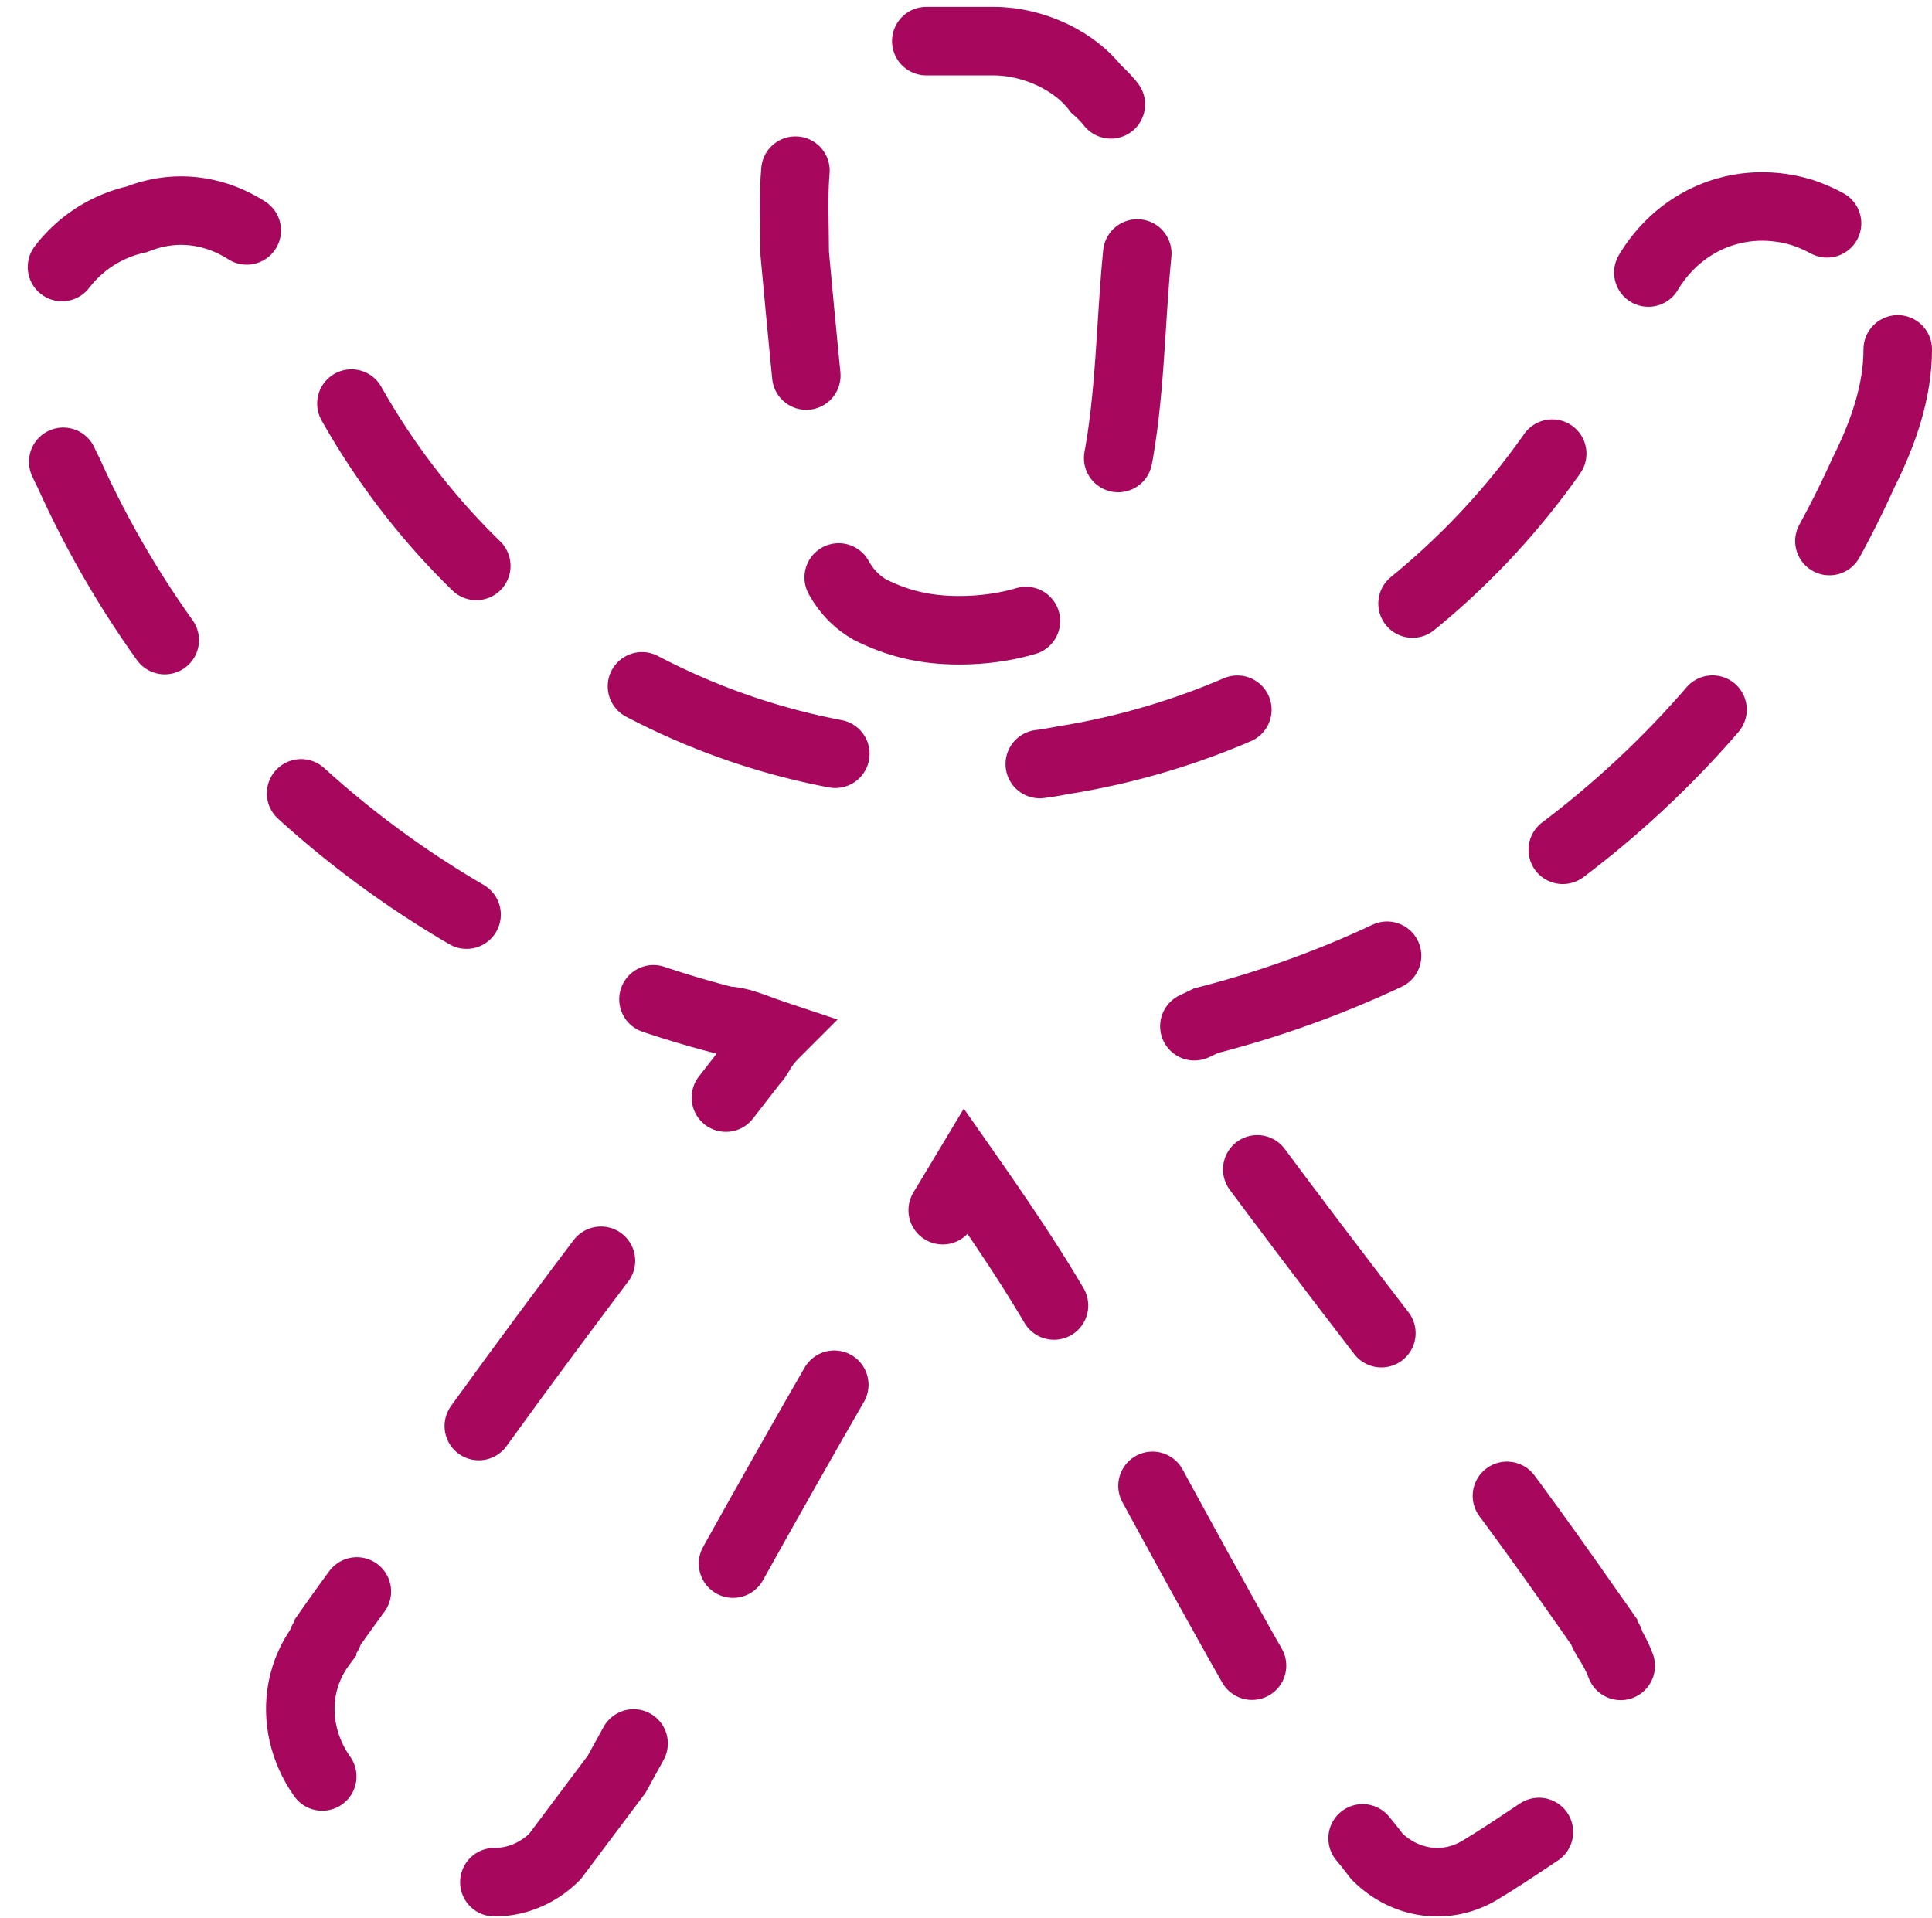
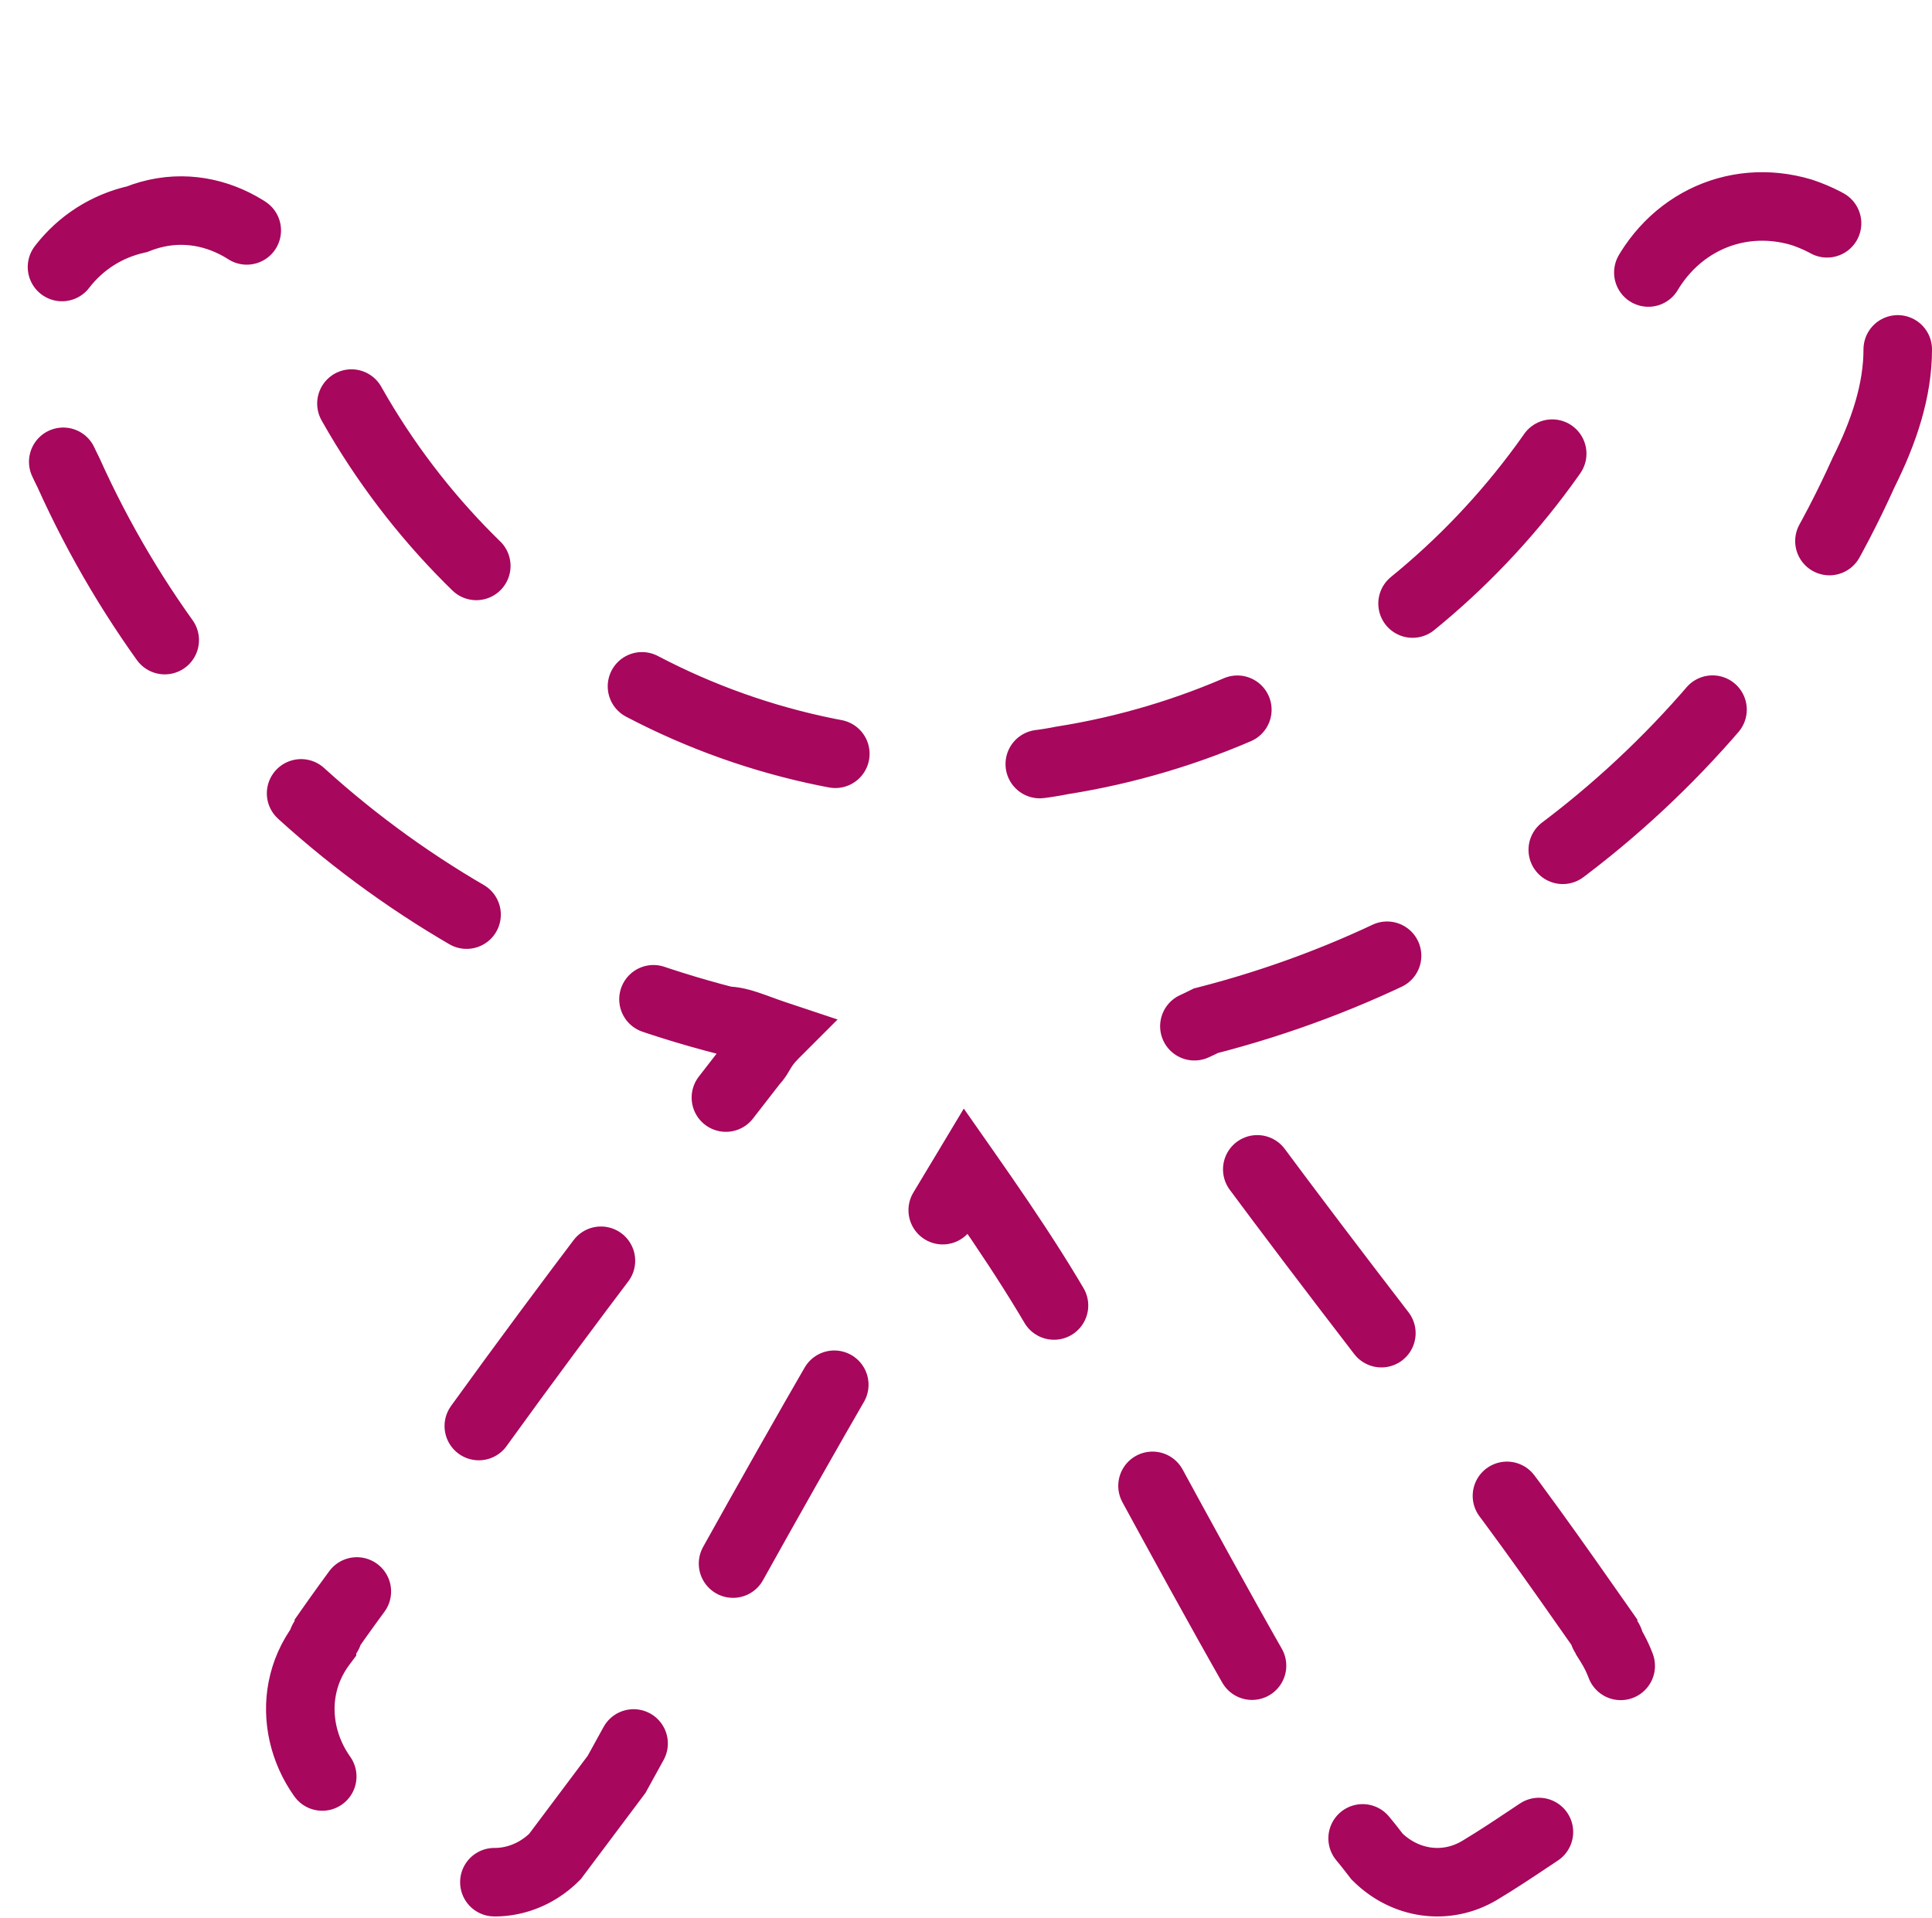
<svg xmlns="http://www.w3.org/2000/svg" id="e3FJQtlf8nK1" viewBox="0 0 28.2 28" shape-rendering="geometricPrecision" text-rendering="geometricPrecision">
  <style>
        .path-animated {
            animation: dash 1s linear infinite;
          }
          
          @keyframes dash {
            to {
              stroke-dashoffset: 6;
            }
          }
          .path-animated2 {
              animation: dash2 1s linear infinite;
            }
            
            @keyframes dash2 {
              to {
                stroke-dashoffset: 6;
              }
            }
    </style>
  <path d="M27.7,5.1c0,.6-.2,1.2-.5,1.8-1.8,4-5.3,6.9-9.6,8-.2.1-.4.2-.7.2.1.2.2.3.3.4c1.3,1.8,2.6,3.5,4,5.3.8,1,1.5,2,2.2,3c0,.1.1.1.1.2.5.8.3,1.9-.5,2.4-.5.3-.9.6-1.4.9s-1.1.2-1.5-.2c-.3-.4-.7-.8-.9-1.2C18,23.9,17,22,15.9,20c-.5-1-1.1-1.9-1.8-2.9-.6,1-1.2,2-1.8,2.9-1.1,1.9-2.2,3.9-3.3,5.9-.3.4-.6.8-.9,1.2-.4.4-1,.5-1.5.2s-1-.6-1.4-.9c-.8-.5-1.1-1.6-.5-2.4c0-.1.1-.1.1-.2.7-1,1.5-2,2.2-3c1.3-1.8,2.6-3.5,4-5.3.1-.1.1-.2.3-.4-.3-.1-.5-.2-.7-.2-4.3-1.1-7.8-4-9.6-8-.3-.6-.5-1.2-.5-1.8c0-.9.6-1.7,1.5-1.9c1-.4,2,.2,2.4,1.1c1.3,3.6,4.5,6.3,8.4,6.8.5.1.9.1,1.3.1.5,0,.9,0,1.4-.1c3.8-.6,7-3.2,8.4-6.8.4-1,1.4-1.5,2.4-1.2.9.3,1.5,1.1,1.4,2Z" fill="none" stroke="#a7075c" stroke-linecap="round" stroke-miterlimit="10" class="path-animated2" stroke-dasharray="3" />
-   <path d="M16.6,3.7c-.1,1-.1,2.1-.3,3.1-.1.8,0,1.7-.9,2.1-.4.2-.9.3-1.4.3s-.9-.1-1.3-.3c-.7-.4-.7-1.3-.8-2.1-.1-1-.2-2-.3-3.1c0-.8-.1-1.7.4-2.4.4-.5,1-.7,1.5-.7.2,0,.3,0,.5,0s.4,0,.5,0c.6,0,1.2.3,1.5.7.7.6.6,1.5.6,2.4Z" fill="none" stroke="#a7075c" stroke-linecap="round" stroke-miterlimit="10" class="path-animated" stroke-dasharray="3" />
</svg>